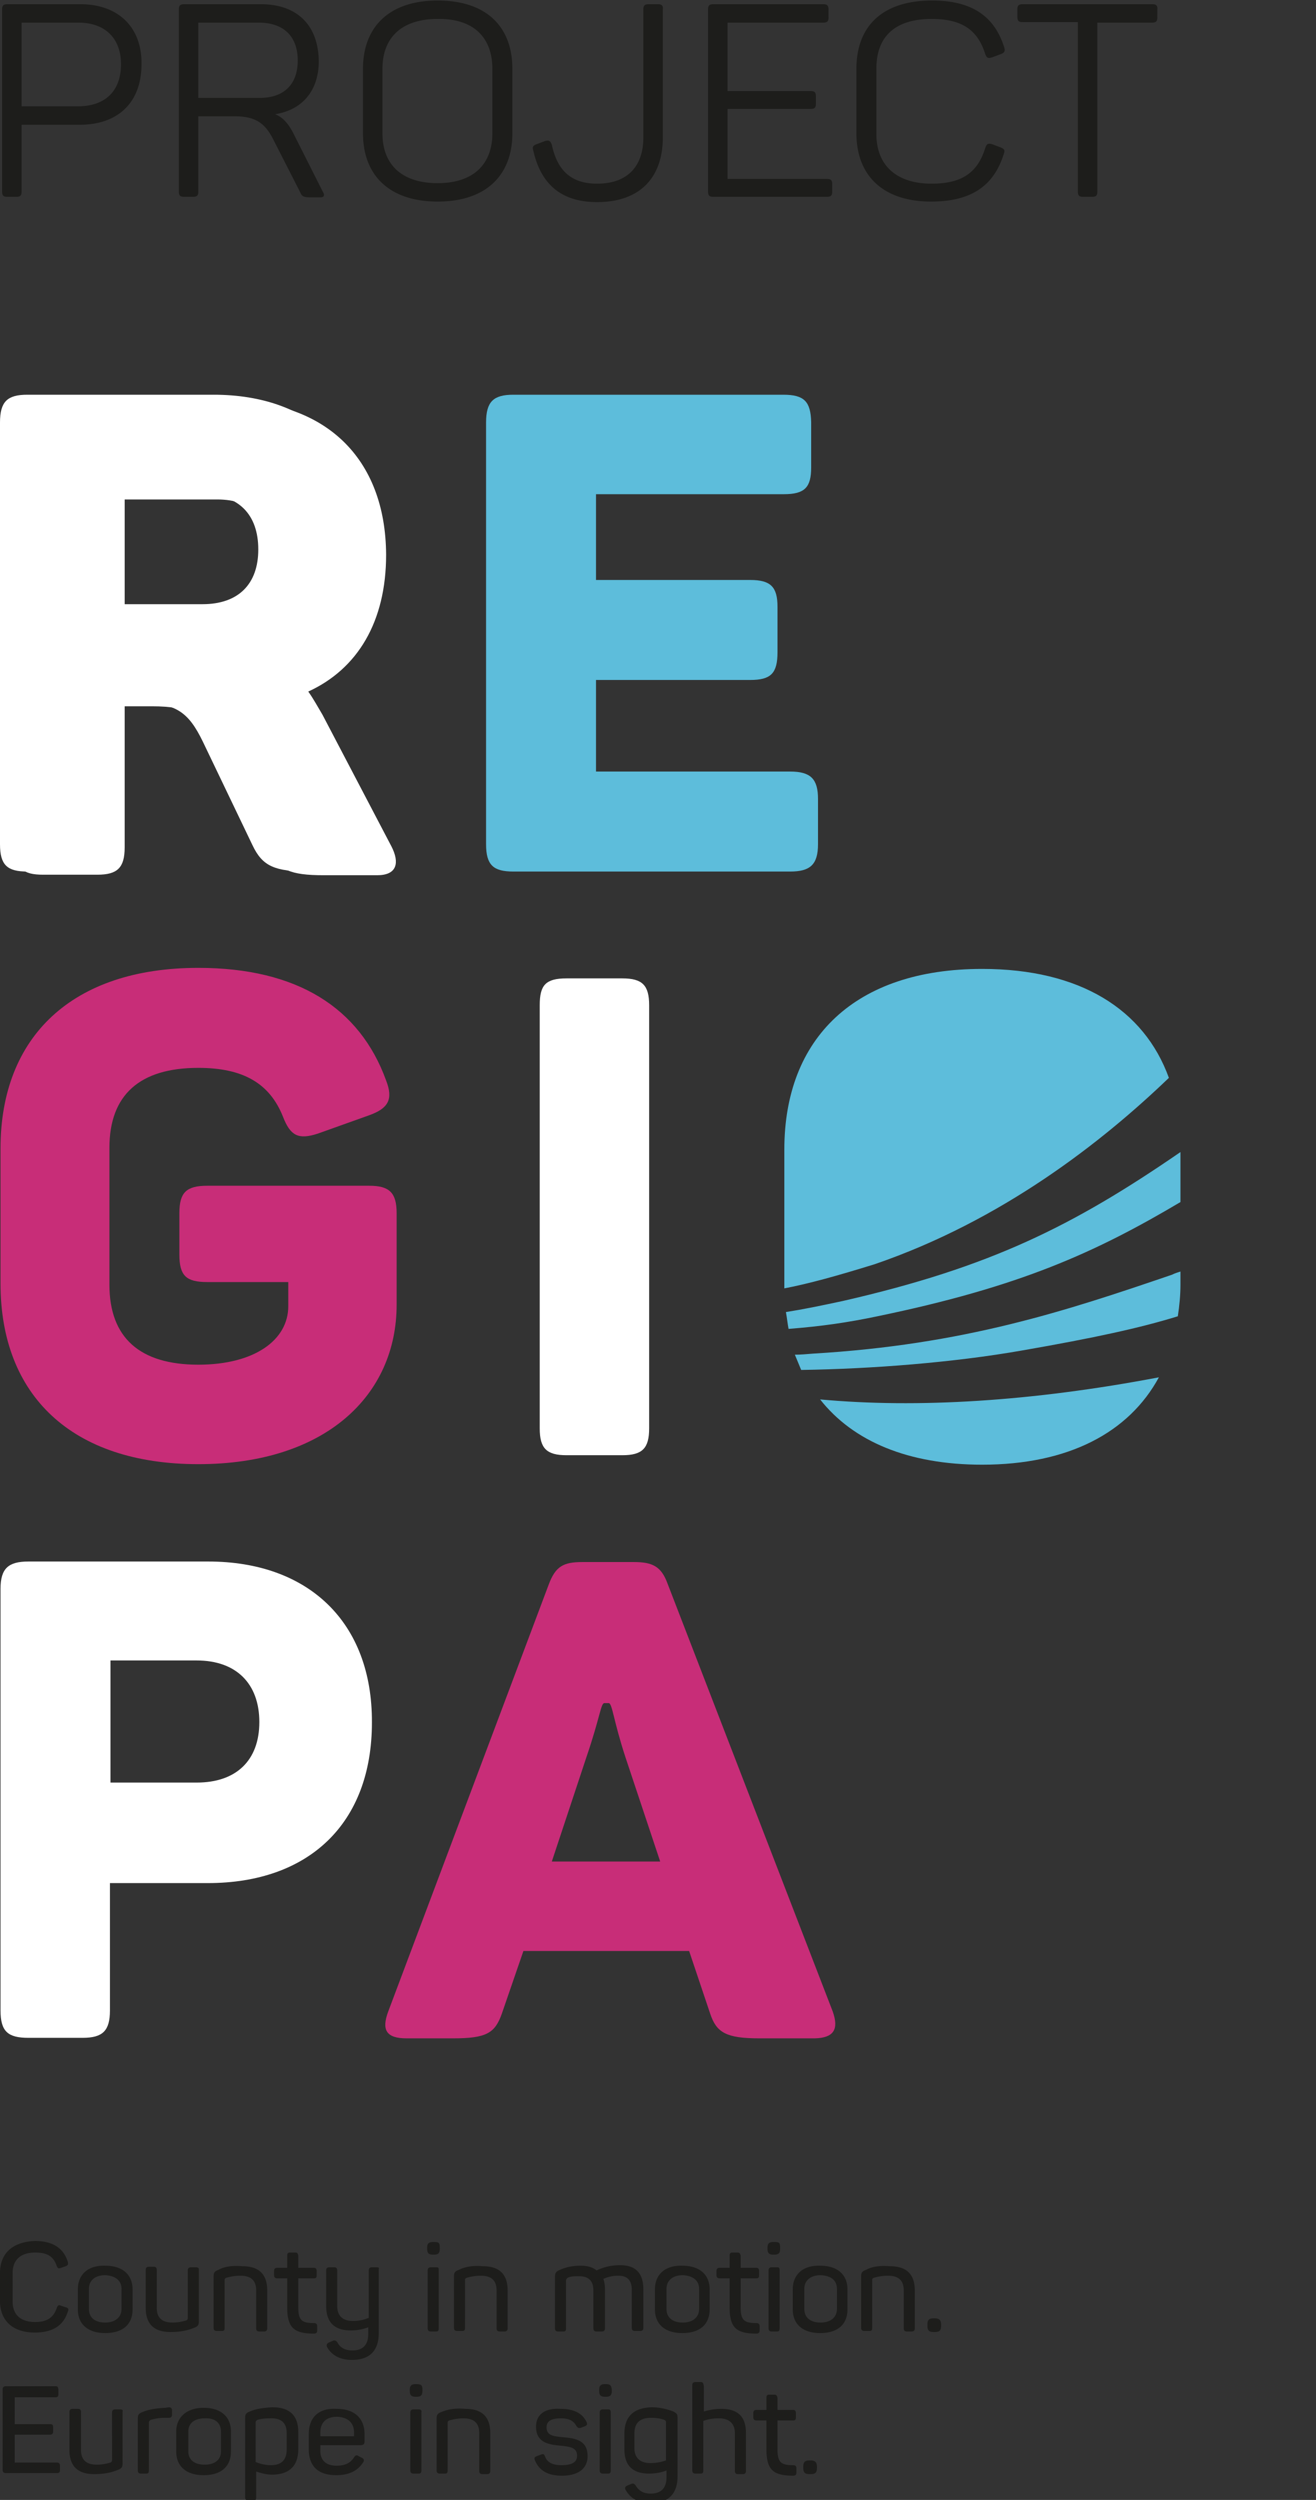
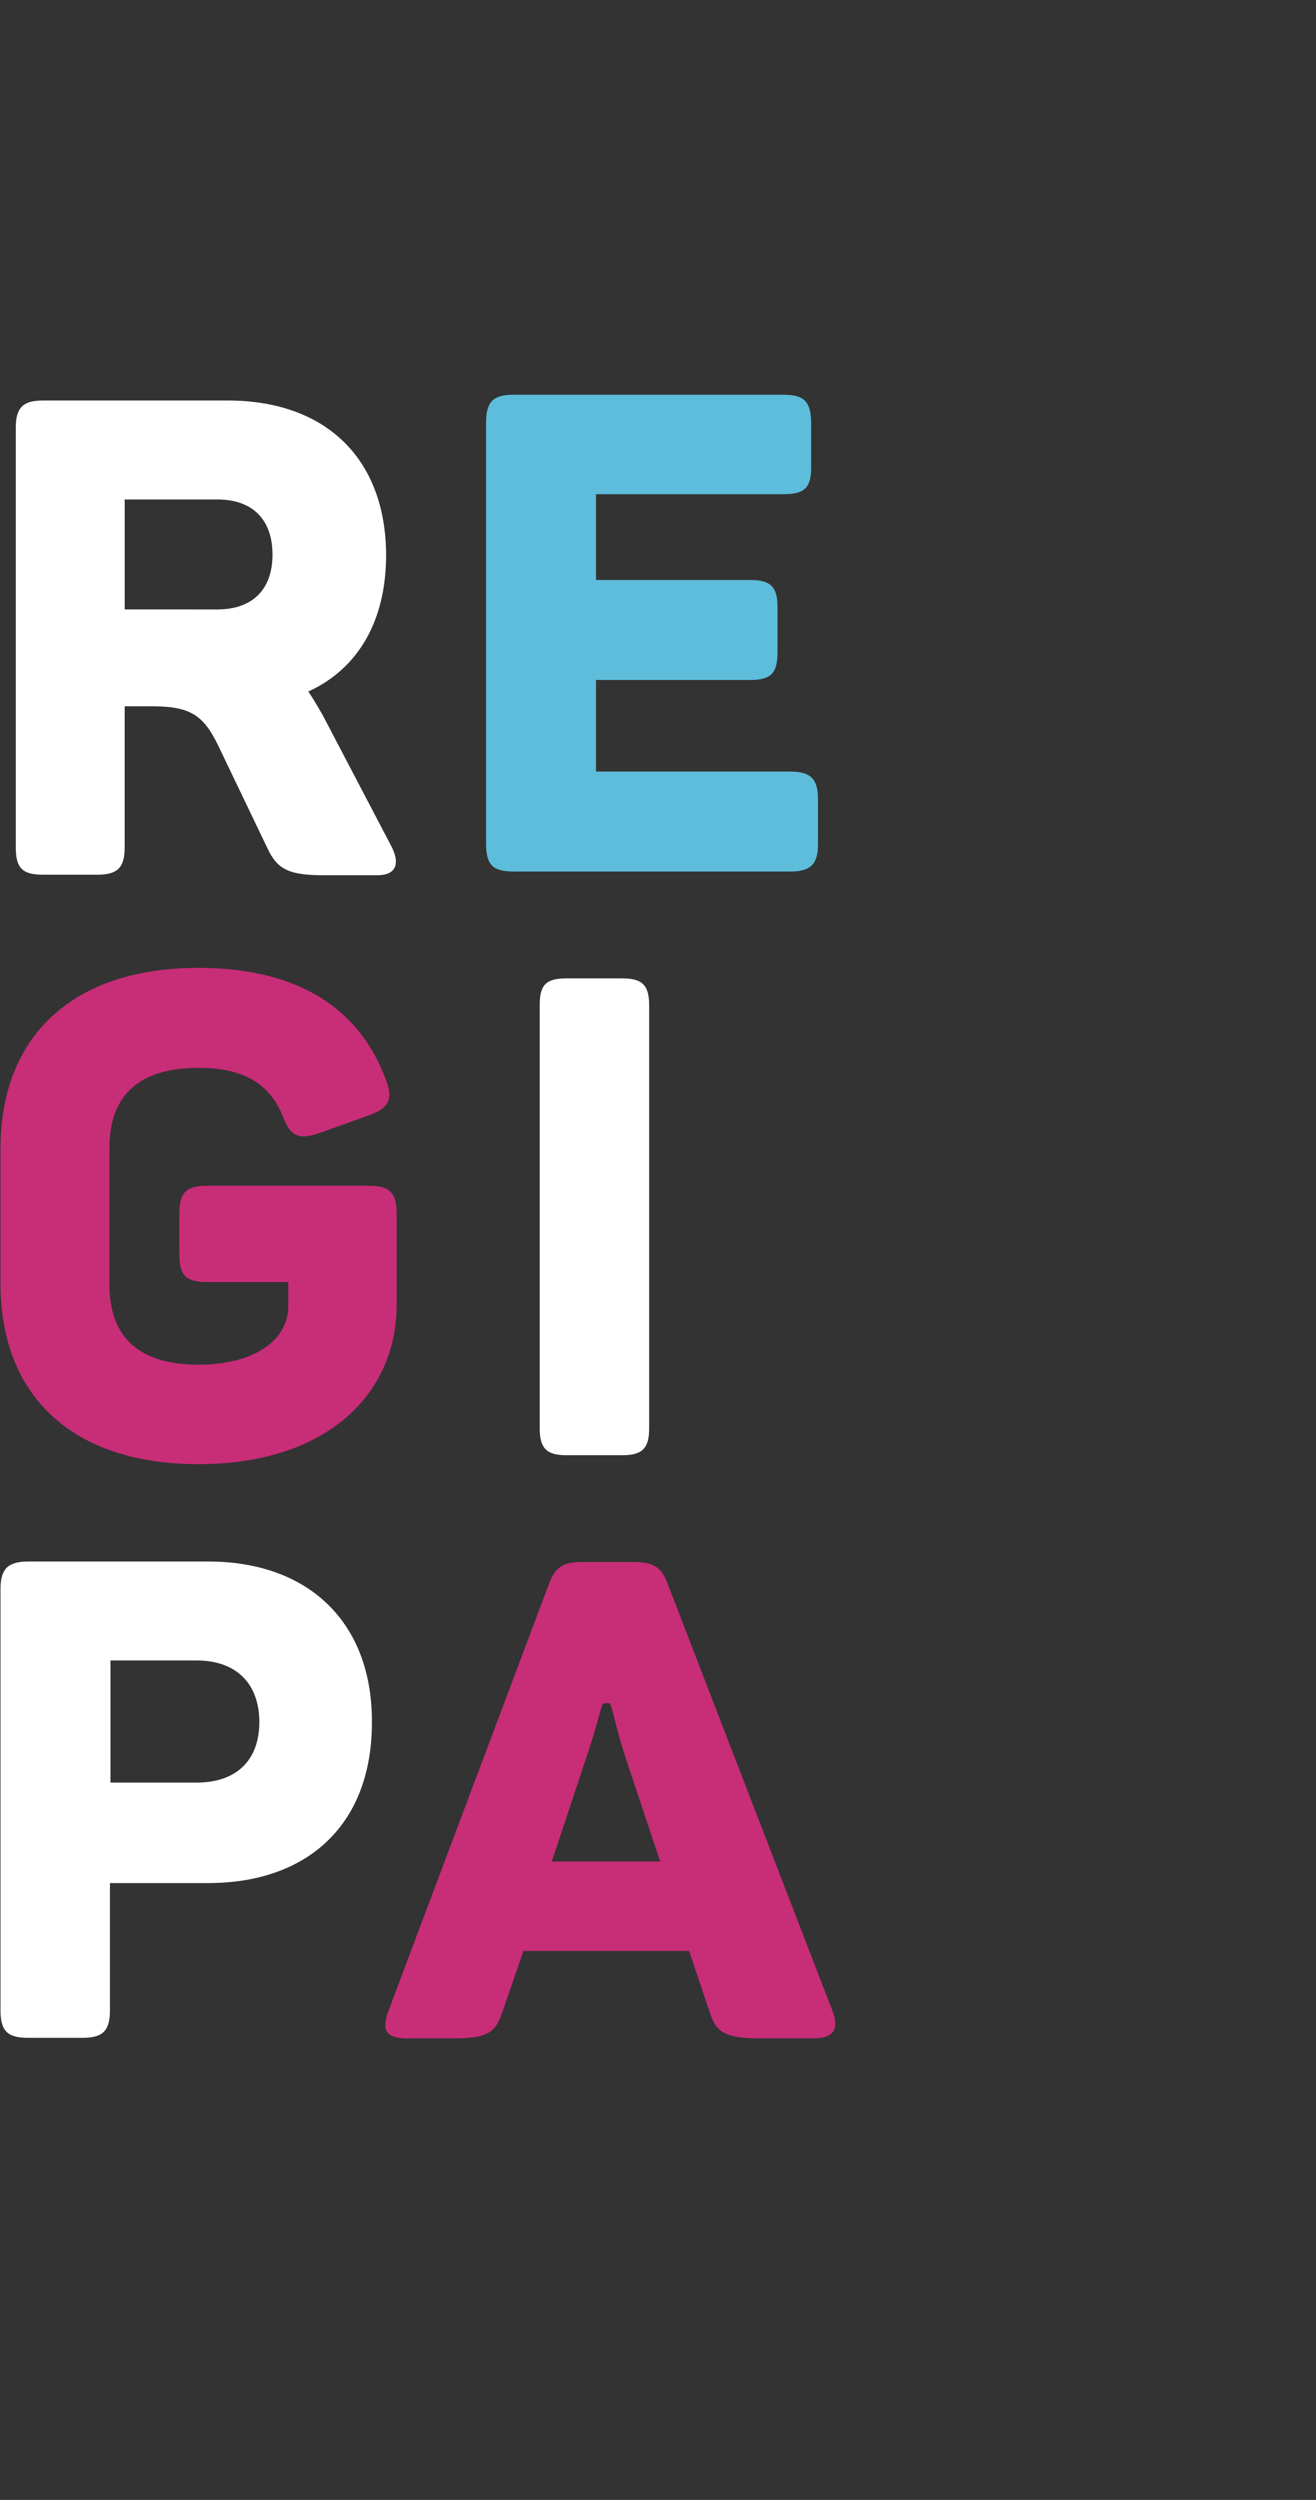
<svg xmlns="http://www.w3.org/2000/svg" viewBox="0 0 316 600" fill-rule="evenodd" clip-rule="evenodd" stroke-linejoin="round" stroke-miterlimit="1.414">
  <rect x="0" y="0" width="316" height="600" fill="#333333" stroke="none" />
-   <path d="M51.284 94.737H6.568c-4.8 0-6.568 1.642-6.568 6.695v101.179c0 5.052 1.768 6.568 6.568 6.568h13.011c4.8 0 6.695-1.642 6.695-6.568v-33.979h6.568c9.347 0 12.379 2.147 15.916 9.473l11.874 24.758c2.4 5.053 5.305 6.316 13.642 6.316h12.884c4.8 0 5.431-3.158 3.41-6.947l-16.547-31.706c-1.137-1.894-2.147-3.789-3.41-5.558 11.873-5.431 18.694-16.926 18.694-33.094 0-23.369-14.779-37.137-38.021-37.137zm10.737 37.137c0 8.337-4.8 13.137-13.389 13.137H26.274v-26.4h22.358c8.589 0 13.389 4.8 13.389 13.263z" fill="#fff" fill-rule="nonzero" />
  <path d="M188.084 94.737h-64.8c-4.8 0-6.568 1.642-6.568 6.695v101.179c0 5.052 1.768 6.568 6.568 6.568h66.442c4.8 0 6.695-1.642 6.695-6.568v-10.864c0-4.8-1.768-6.568-6.695-6.568h-46.61V163.2h37.01c5.053 0 6.569-1.642 6.569-6.695v-10.863c0-4.8-1.642-6.442-6.569-6.442h-37.01v-20.589h45.095c5.052 0 6.568-1.643 6.568-6.443v-10.863c-.126-4.926-1.642-6.568-6.695-6.568z" fill="#5dbddb" fill-rule="nonzero" />
  <path d="M88.674 284.589H49.768c-5.052 0-6.694 1.643-6.694 6.569v9.979c0 5.052 1.642 6.568 6.694 6.568h19.453v5.811c0 8.084-8.084 14.021-21.6 14.021-14.021 0-21.347-6.442-21.347-19.2v-32.842c0-12.758 7.326-19.2 21.347-19.2 10.863 0 17.179 3.789 20.337 11.747 1.768 4.547 3.663 5.558 8.337 4.042l12.379-4.421c4.547-1.642 5.81-3.789 4.042-8.337-6.316-17.431-21.348-27.031-45.095-27.031-30.316 0-47.495 16.547-47.495 43.326v32.463c0 26.779 17.053 43.327 47.495 43.327 30.568 0 47.621-16.548 47.621-38.274v-21.979c0-4.926-1.768-6.569-6.568-6.569z" fill="#c82d78" fill-rule="nonzero" />
  <path d="M129.6 241.263v101.558c0 4.8 1.642 6.442 6.442 6.442h13.39c4.8 0 6.442-1.642 6.442-6.442V241.263c0-4.8-1.642-6.442-6.442-6.442h-13.39c-5.053 0-6.442 1.642-6.442 6.442zM50.021 374.779h-43.2c-4.8 0-6.695 1.642-6.695 6.568v101.179c0 5.053 1.769 6.569 6.695 6.569h13.011c4.8 0 6.568-1.642 6.568-6.569v-30.568h23.495c24.252 0 39.41-14.274 39.41-38.526.127-24.127-15.284-38.653-39.284-38.653zm-2.779 53.053H26.526v-29.306h20.716c9.474 0 15.032 5.558 15.032 14.779s-5.558 14.527-15.032 14.527z" fill="#fff" fill-rule="nonzero" />
-   <path d="M280.674 258.695c-5.937-16.421-21.348-26.148-44.842-26.148-30.443 0-47.495 16.548-47.495 43.327v33.347c5.937-1.137 12.758-3.032 21.726-5.81 30.569-10.485 54.569-29.306 70.611-44.716zm-83.748 77.179c7.958 10.105 21.221 15.663 38.906 15.663 20.715 0 35.242-7.705 42.442-20.969-30.569 5.811-58.106 7.453-81.348 5.306zm86.527-27.537v-3.158c-.758.253-1.264.379-2.021.758-25.516 8.716-49.895 16.8-86.274 18.947-1.516.127-2.905.253-4.295.253.505 1.263 1.011 2.4 1.516 3.663 16.926-.253 36.505-1.768 53.053-4.674 17.431-3.031 28.421-5.431 37.389-8.21.379-2.527.632-5.053.632-7.579zm0-19.832v-12c-25.895 17.811-45.727 27.663-81.095 35.748-5.305 1.136-9.6 2.021-13.642 2.652.252 1.39.379 2.653.631 4.042 7.958-.631 14.148-1.515 21.348-3.031 34.231-7.074 52.294-15.284 72.758-27.411z" fill="#5dbddb" fill-rule="nonzero" />
  <path d="M199.958 482.779l-39.663-102.695c-1.516-4.168-3.663-5.179-8.084-5.179h-12.379c-4.548 0-6.443 1.011-8.085 5.432L93.221 482.779c-1.642 4.421-.505 6.442 4.421 6.442h11.116c8.084 0 10.105-1.263 11.747-5.937l5.179-15.031h39.79l5.052 15.031c1.516 4.548 3.79 5.937 11.874 5.937h13.263c4.548-.126 5.811-2.147 4.295-6.442zm-49.769-61.011l8.337 25.011h-26.021l8.337-25.137c3.284-9.6 3.411-12.884 4.295-12.884h1.01c.885 0 1.137 4.168 4.042 13.01z" fill="#c82d78" fill-rule="nonzero" />
  <path d="M54.695 96.126H10.358c-4.8 0-6.569 1.642-6.569 6.569v100.673c0 5.053 1.643 6.569 6.569 6.569h13.01c4.8 0 6.569-1.642 6.569-6.569v-33.852h6.568c9.221 0 12.379 2.147 15.916 9.473l11.874 24.758c2.4 5.053 5.305 6.316 13.516 6.316h12.757c4.8 0 5.432-3.031 3.411-6.947l-16.547-31.579c-1.137-1.895-2.148-3.79-3.411-5.558 11.874-5.432 18.695-16.8 18.695-32.842-.127-23.369-14.779-37.011-38.021-37.011zm10.737 37.011c0 8.337-4.8 13.137-13.264 13.137H29.937v-26.4h22.231c8.464 0 13.264 4.8 13.264 13.263z" fill="#fff" fill-rule="nonzero" />
-   <path d="M158.021 1.011h-2.274c-1.01 0-1.263.378-1.263 1.263v30.694c0 6.948-3.789 11.116-11.116 11.116-6.442 0-9.6-3.41-10.863-9.347-.379-1.011-.758-1.137-1.642-.884l-2.021.758c-1.01.378-1.01.757-.758 1.642 1.769 7.705 6.442 12.252 15.284 12.252 10.358 0 15.79-5.937 15.79-15.537V2.274c.126-.885-.253-1.263-1.137-1.263m-39.789 15.536v15.411c0 7.579-4.674 12-13.137 12-8.59 0-13.263-4.421-13.263-12V16.547c0-7.579 4.673-12 13.263-12 8.589-.126 13.137 4.421 13.137 12m-31.074 0v15.411c0 10.231 6.442 16.421 17.937 16.421 11.494 0 17.937-6.19 17.937-16.421V16.547c0-10.231-6.316-16.421-17.937-16.421-11.495 0-17.937 6.19-17.937 16.421m-15.663-2.021c0 5.811-3.411 8.969-9.095 8.969H47.621V5.432h14.526c5.937 0 9.348 3.284 9.348 9.094M62.653 1.011H44.211c-1.011 0-1.264.378-1.264 1.263v43.705c0 1.01.379 1.263 1.264 1.263h2.147c1.01 0 1.263-.379 1.263-1.263V27.916h8.716c5.052 0 7.326 1.642 9.347 5.684l6.442 12.632c.379 1.01 1.011 1.136 2.653 1.136h2.147c1.011 0 1.011-.631.632-1.263l-7.2-14.273c-1.137-2.148-2.4-3.664-4.295-4.421 6.442-1.011 10.484-5.558 10.484-12.758-.126-8.716-5.305-13.642-13.894-13.642M18.695 25.516H5.179V5.432h13.642c6.442 0 10.232 3.789 10.232 9.979 0 6.442-3.79 10.105-10.358 10.105m.631-24.505H1.768c-1.01 0-1.263.378-1.263 1.263v43.705c0 1.01.379 1.263 1.263 1.263h2.148c1.01 0 1.263-.379 1.263-1.263V29.937H19.2c9.095 0 14.779-5.305 14.779-14.526.126-8.969-5.684-14.4-14.653-14.4m257.432 0h-31.2c-1.011 0-1.263.378-1.263 1.263v1.768c0 1.011.379 1.263 1.263 1.263h13.263v40.674c0 1.01.379 1.263 1.263 1.263h2.148c1.01 0 1.263-.379 1.263-1.263V5.432h13.137c1.01 0 1.263-.379 1.263-1.264V2.4c.126-1.011-.253-1.389-1.137-1.389m-71.116 15.536v15.411c0 10.231 6.442 16.421 17.937 16.421 10.105 0 15.158-4.168 17.432-11.368.378-1.011.126-1.264-.758-1.643l-2.021-.757c-1.011-.253-1.264-.127-1.643.884-1.768 5.684-5.305 8.589-12.884 8.589-8.463 0-13.263-4.421-13.263-11.873v-15.79c0-7.579 4.421-11.874 13.263-11.874 7.453 0 11.116 2.779 12.884 8.464.379 1.01.758 1.01 1.643.757l2.021-.757c1.01-.379 1.136-.758.884-1.643-2.274-7.2-7.453-11.242-17.305-11.242-12 0-18.19 6.19-18.19 16.421m-7.958-15.536h-26.4c-1.01 0-1.263.378-1.263 1.263v43.705c0 1.01.379 1.263 1.263 1.263h27.284c1.011 0 1.264-.379 1.264-1.263v-1.768c0-1.011-.379-1.264-1.264-1.264h-23.873v-16.8h19.958c1.01 0 1.263-.379 1.263-1.263v-1.768c0-1.011-.379-1.263-1.263-1.263h-19.958V5.432h22.989c1.011 0 1.263-.379 1.263-1.264V2.4c0-1.011-.252-1.389-1.263-1.389m-3.031 589.515h-.253c-1.137 0-1.516.379-1.516 1.516v.253c0 1.137.379 1.516 1.516 1.516h.253c1.136 0 1.515-.379 1.515-1.516v-.253c0-1.01-.379-1.516-1.515-1.516m-8.716-15.789h-1.263c-.506 0-.632.252-.632.758v2.905h-2.4c-.505 0-.758.253-.758.758v1.01c0 .506.253.758.758.758h2.4v6.948c0 4.926 1.642 6.315 6.442 6.315.505 0 .758-.252.758-.757v-1.011c0-.505-.253-.758-.758-.758-2.905 0-3.789-.631-3.789-3.789v-6.948h3.789c.505 0 .632-.252.632-.758v-1.01c0-.505-.253-.758-.632-.758h-3.789v-2.905c-.127-.506-.253-.758-.758-.758m-17.684-3.032h-1.264c-.505 0-.757.253-.757.758v20.463c0 .506.252.758.757.758h1.264c.505 0 .631-.252.631-.758v-11.873c.884-.379 2.148-.632 3.79-.632 2.4 0 3.789 1.263 3.789 3.537v9.095c0 .505.253.758.758.758h1.137c.505 0 .758-.253.758-.758v-9.095c0-3.79-1.769-5.811-5.937-5.811-1.895 0-3.284.379-4.168.632v-6.063c-.127-.758-.253-1.011-.758-1.011m-8.716 9.095c.379.253.379.253.379.632v9.094c-.758.253-2.021.632-3.79.632-2.4 0-3.789-1.263-3.789-3.537v-3.537c0-2.526 1.263-3.789 4.042-3.789 1.389 0 2.526.252 3.158.505m-9.6 3.284v3.79c0 3.663 1.768 5.81 5.937 5.81 1.768 0 3.284-.379 4.168-.758v1.642c0 2.4-1.137 3.916-3.789 3.916-1.895 0-2.906-.758-3.664-2.021-.378-.379-.505-.505-1.136-.252l-.885.378c-.505.253-.631.632-.252 1.137 1.01 1.769 2.779 3.032 5.937 3.032 4.547 0 6.442-2.526 6.442-6.442v-13.895c0-1.01-.127-1.137-1.011-1.642-1.01-.379-2.905-1.011-5.179-1.011-4.547.127-6.568 2.4-6.568 6.316m-3.916-5.81h-1.263c-.505 0-.758.252-.758.758v13.894c0 .506.253.758.758.758h1.263c.505 0 .632-.252.632-.758v-13.894c0-.506-.127-.758-.632-.758m-.632-6.063h-.126c-1.01 0-1.389.378-1.389 1.389v.253c0 1.01.379 1.389 1.389 1.389h.253c1.01 0 1.389-.379 1.389-1.389v-.253c-.126-1.137-.379-1.389-1.516-1.389m-16.673 10.231c0 3.79 3.031 4.295 5.937 4.547 2.4.253 3.915.506 3.915 2.4 0 1.516-1.136 2.274-3.789 2.274-2.021 0-3.411-.631-3.916-2.147-.252-.505-.379-.632-1.01-.379l-1.011.379c-.505.252-.631.379-.379 1.01 1.011 2.4 3.032 3.663 6.442 3.663 4.169 0 6.19-1.894 6.19-4.673 0-3.537-2.4-4.295-5.811-4.548-2.4-.252-4.042-.379-4.042-2.4 0-1.389 1.011-2.147 3.411-2.147 2.273 0 3.158.758 3.789 1.895.379.379.379.505 1.011.379l1.01-.379c.505-.253.632-.505.379-1.011-.884-1.894-2.779-3.158-6.189-3.158-4.042-.252-5.937 1.516-5.937 4.295m-22.737-3.537c-1.011.379-1.137.758-1.137 1.642v12.379c0 .506.253.758.758.758h1.263c.505 0 .632-.252.632-.758v-11.494c0-.253.126-.379.379-.506.884-.252 2.021-.505 3.41-.505 2.527 0 3.79 1.137 3.79 3.537v9.095c0 .505.252.758.758.758h1.136c.506 0 .758-.253.758-.758v-9.095c0-3.663-1.768-5.811-5.937-5.811-2.905-.252-4.547.253-5.81.758m-5.432-.631h-1.263c-.505 0-.758.252-.758.758v13.894c0 .506.253.758.758.758h1.263c.506 0 .632-.252.632-.758v-13.894c.126-.506-.126-.758-.632-.758m-.631-6.063h-.127c-1.01 0-1.389.378-1.389 1.389v.253c0 1.01.379 1.389 1.389 1.389h.253c1.011 0 1.39-.379 1.39-1.389v-.253c0-1.137-.253-1.389-1.516-1.389m-14.905 11.621v.884h-8.085v-.884c0-2.4 1.39-3.79 4.042-3.79 2.653.126 4.043 1.516 4.043 3.79m-10.864.379v3.663c0 3.663 1.895 6.189 6.569 6.189 3.41 0 5.305-1.263 6.442-3.031.379-.506.253-.885-.253-1.137l-.758-.379c-.505-.379-.758-.253-1.136.252-.758 1.264-2.022 2.021-4.169 2.021-2.526 0-3.916-1.263-3.916-3.536v-1.39h9.6c.885 0 1.011-.379 1.011-1.01v-1.642c0-3.537-2.148-6.064-6.695-6.064-4.295-.252-6.695 2.021-6.695 6.064m-5.305-.253v3.916c0 2.4-1.137 3.789-3.789 3.789-1.642 0-3.032-.505-3.664-.758v-9.473c0-.379.127-.379.379-.632.758-.253 1.769-.379 3.032-.379 2.779-.126 4.042 1.137 4.042 3.537M60 578.779c-1.011.379-1.137.758-1.137 1.642v18.947c0 .506.253.758.758.758h1.263c.505 0 .632-.252.632-.758v-6.189c.758.253 2.273.758 3.789.758 4.295 0 6.316-2.274 6.316-6.063v-4.169c0-3.789-1.895-5.937-6.189-5.937-2.653.127-4.295.506-5.432 1.011m-6.947 4.8v4.8c0 2.021-1.516 3.158-3.916 3.158s-3.916-1.137-3.916-3.158v-4.8c0-2.021 1.516-3.158 3.916-3.158 2.4-.126 3.916 1.011 3.916 3.158m-10.737 0v4.8c0 3.537 2.4 5.684 6.568 5.684 4.295 0 6.569-2.147 6.569-5.684v-4.8c0-3.537-2.4-5.684-6.569-5.684-4.042 0-6.568 2.273-6.568 5.684m-2.653-5.684c-2.526.126-4.295.505-5.431 1.01-1.011.379-1.137.758-1.137 1.642v12.379c0 .506.252.758.758.758h1.263c.505 0 .631-.252.631-.758v-11.494c0-.253.127-.379.379-.632.885-.253 2.021-.505 3.411-.505h1.01c.506 0 .758-.253.758-.758v-1.011c0-.505-.252-.758-.758-.758l-.884.127zm-10.863.379h-1.137c-.505 0-.758.252-.758.758V590.4c0 .379-.126.505-.379.632-.884.252-1.894.505-3.284.505-2.526 0-3.789-1.137-3.789-3.537v-9.095c0-.505-.253-.758-.632-.758h-1.389c-.506 0-.758.253-.758.758V588c0 3.663 1.768 5.811 5.937 5.811 2.778 0 4.421-.506 5.684-1.011 1.01-.379 1.137-.758 1.137-1.642v-12.379c.126-.253 0-.505-.632-.505m-15.537-5.558H1.389c-.505 0-.757.252-.757.758V592.8c0 .505.252.758.757.758h12.253c.632 0 .758-.253.758-.758v-1.011c0-.505-.253-.757-.758-.757H3.537v-6.695H12c.505 0 .758-.253.758-.758v-1.011c0-.631-.253-.757-.758-.757H3.537v-6.443h9.726c.632 0 .758-.252.758-.757v-1.137c-.126-.632-.126-.758-.758-.758m211.2-16.295h-.252c-1.137 0-1.516.379-1.516 1.516v.252c0 1.137.379 1.516 1.516 1.516h.252c1.137 0 1.516-.379 1.516-1.516v-.252c0-1.137-.505-1.516-1.516-1.516M207.916 544.8c-1.011.379-1.137.758-1.137 1.642v12.253c0 .505.253.758.758.758h1.263c.505 0 .632-.253.632-.758V547.2c0-.253.126-.379.379-.505.884-.253 2.021-.506 3.41-.506 2.526 0 3.79 1.137 3.79 3.537v9.095c0 .505.252.758.757.758h1.137c.506 0 .758-.253.758-.758v-9.095c0-3.663-1.768-5.81-5.937-5.81-2.905-.253-4.673.252-5.81.884m-6.948 4.547v4.8c0 2.021-1.515 3.285-3.915 3.285-2.4 0-3.916-1.137-3.916-3.285v-4.8c0-2.021 1.516-3.284 3.916-3.284 2.526.126 3.915 1.263 3.915 3.284m-10.61.127v4.8c0 3.537 2.4 5.684 6.568 5.684 4.295 0 6.569-2.147 6.569-5.684v-4.8c0-3.537-2.4-5.685-6.569-5.685-4.168-.126-6.568 2.148-6.568 5.685m-3.79-5.306h-1.263c-.505 0-.758.253-.758.758v13.895c0 .505.253.758.758.758h1.263c.506 0 .632-.253.632-.758v-13.895c0-.631-.126-.758-.632-.758m-.631-6.063h-.253c-1.01 0-1.389.379-1.389 1.39v.252c0 1.011.379 1.39 1.389 1.39h.253c1.01 0 1.389-.379 1.389-1.39v-.252c0-1.263-.252-1.39-1.389-1.39m-8.842 2.527h-1.263c-.506 0-.632.252-.632.757v2.906h-2.4c-.505 0-.758.252-.758.758v1.01c0 .505.253.758.758.758h2.4v6.947c0 4.927 1.642 6.316 6.442 6.316.505 0 .758-.252.758-.758v-1.01c0-.505-.253-.758-.758-.758-2.905 0-3.789-.632-3.789-3.79v-6.947h3.789c.505 0 .632-.253.632-.758v-1.01c0-.506-.253-.758-.632-.758h-3.789v-2.906c-.127-.505-.253-.757-.758-.757m-9.221 8.715v4.8c0 2.021-1.516 3.285-3.916 3.285s-3.916-1.137-3.916-3.285v-4.8c0-2.021 1.516-3.284 3.916-3.284 2.4.126 3.916 1.263 3.916 3.284m-10.611.127v4.8c0 3.537 2.4 5.684 6.569 5.684 4.294 0 6.568-2.147 6.568-5.684v-4.8c0-3.537-2.4-5.685-6.568-5.685-4.169-.126-6.569 2.148-6.569 5.685m-14.021-4.548c-.884-.758-2.147-1.137-3.789-1.137-2.4 0-3.916.506-5.053 1.011-.884.379-1.137.758-1.137 1.642v12.379c0 .505.253.758.758.758h1.263c.505 0 .632-.253.632-.758v-11.495c0-.252.126-.379.379-.631.758-.379 1.642-.379 2.779-.379 2.273 0 3.41 1.137 3.41 3.41v9.095c0 .505.253.758.758.758h1.263c.506 0 .758-.253.758-.758v-9.347c0-1.011-.126-1.769-.379-2.527.632-.252 1.769-.758 3.537-.758 2.274 0 3.284 1.137 3.284 3.411v9.095c0 .505.253.758.758.758h1.263c.506 0 .758-.253.758-.758v-9.221c0-3.663-1.642-5.811-5.558-5.811-3.031 0-4.8.884-5.684 1.263m-33.095-.126c-1.01.379-1.136.758-1.136 1.642v12.253c0 .505.252.758.757.758h1.264c.505 0 .631-.253.631-.758V547.2c0-.253.126-.379.379-.505.884-.253 2.021-.506 3.411-.506 2.526 0 3.789 1.137 3.789 3.537v9.095c0 .505.253.758.758.758h1.137c.505 0 .758-.253.758-.758v-9.095c0-3.663-1.769-5.81-5.937-5.81-2.779-.253-4.547.252-5.811.884m-5.431-.632h-1.263c-.506 0-.758.253-.758.758v13.895c0 .505.252.758.758.758h1.263c.505 0 .631-.253.631-.758v-13.895c0-.631 0-.758-.631-.758m-.505-6.063h-.253c-1.011 0-1.39.379-1.39 1.39v.252c0 1.011.379 1.39 1.39 1.39h.253c1.01 0 1.389-.379 1.389-1.39v-.252c0-1.263-.253-1.39-1.389-1.39m-13.769 6.063h-1.137c-.505 0-.758.253-.758.758v11.369a9.505 9.505 0 0 1-3.789.758c-2.526 0-3.79-1.264-3.79-3.664v-8.463c0-.505-.252-.758-.631-.758h-1.263c-.506 0-.758.253-.758.758v8.463c0 3.79 1.768 5.937 5.937 5.937 1.768 0 3.158-.379 4.168-.758v1.643c0 2.4-1.137 3.915-3.789 3.915-1.895 0-3.032-.758-3.664-2.021-.379-.379-.631-.505-1.136-.252l-.885.379c-.505.252-.631.631-.379 1.136 1.011 1.769 2.906 3.032 5.937 3.032 4.548 0 6.442-2.526 6.442-6.442v-15.411c.127-.252 0-.379-.505-.379m-19.579-3.536H69.6c-.505 0-.632.252-.632.757v2.906h-2.4c-.505 0-.757.252-.757.758v1.01c0 .505.252.758.757.758h2.4v6.947c0 4.927 1.643 6.316 6.443 6.316.505 0 .757-.252.757-.758v-1.01c0-.505-.252-.758-.757-.758-2.906 0-3.79-.632-3.79-3.79v-6.947h3.79c.505 0 .631-.253.631-.758v-1.01c0-.506-.253-.758-.631-.758h-3.79v-2.906c-.126-.505-.126-.757-.758-.757M52.421 544.8c-1.01.379-1.137.758-1.137 1.642v12.253c0 .505.253.758.758.758h1.263c.506 0 .632-.253.632-.758V547.2c0-.253.126-.379.379-.505.884-.253 2.021-.506 3.41-.506 2.527 0 3.79 1.137 3.79 3.537v9.095c0 .505.252.758.758.758h1.137c.505 0 .757-.253.757-.758v-9.095c0-3.663-1.768-5.81-5.936-5.81-3.032-.253-4.674.252-5.811.884m-5.432-.632h-1.136c-.506 0-.758.253-.758.758v11.369c0 .379-.127.505-.379.631-.884.253-1.895.506-3.284.506-2.527 0-3.79-1.137-3.79-3.537V544.8c0-.505-.253-.758-.631-.758h-1.264c-.505 0-.758.253-.758.758v9.095c0 3.663 1.769 5.81 5.937 5.81 2.779 0 4.421-.505 5.685-1.01 1.01-.379 1.136-.758 1.136-1.642v-12.379c0-.379-.252-.506-.758-.506m-17.81 5.179v4.8c0 2.021-1.516 3.285-3.916 3.285s-3.916-1.137-3.916-3.285v-4.8c0-2.021 1.516-3.284 3.916-3.284 2.4.126 3.916 1.263 3.916 3.284m-10.484.127v4.8c0 3.537 2.4 5.684 6.568 5.684 4.295 0 6.569-2.147 6.569-5.684v-4.8c0-3.537-2.4-5.685-6.569-5.685-4.168-.126-6.568 2.148-6.568 5.685M0 545.558v6.695c0 4.673 3.032 7.579 8.337 7.579 4.421 0 6.947-1.769 7.958-5.053.252-.505.126-.884-.506-1.011l-1.136-.379c-.506-.252-.758-.126-1.011.506-.758 2.273-2.274 3.41-5.179 3.41-3.537 0-5.431-1.768-5.431-4.926v-6.821c0-3.032 1.768-4.926 5.431-4.926 3.032 0 4.421 1.01 5.179 3.284.253.505.379.631 1.011.379l1.136-.379c.506-.253.632-.379.506-1.011-1.011-3.284-3.537-5.052-7.958-5.052-5.432.252-8.337 3.031-8.337 7.705" fill="#1d1d1b" fill-rule="nonzero" />
</svg>